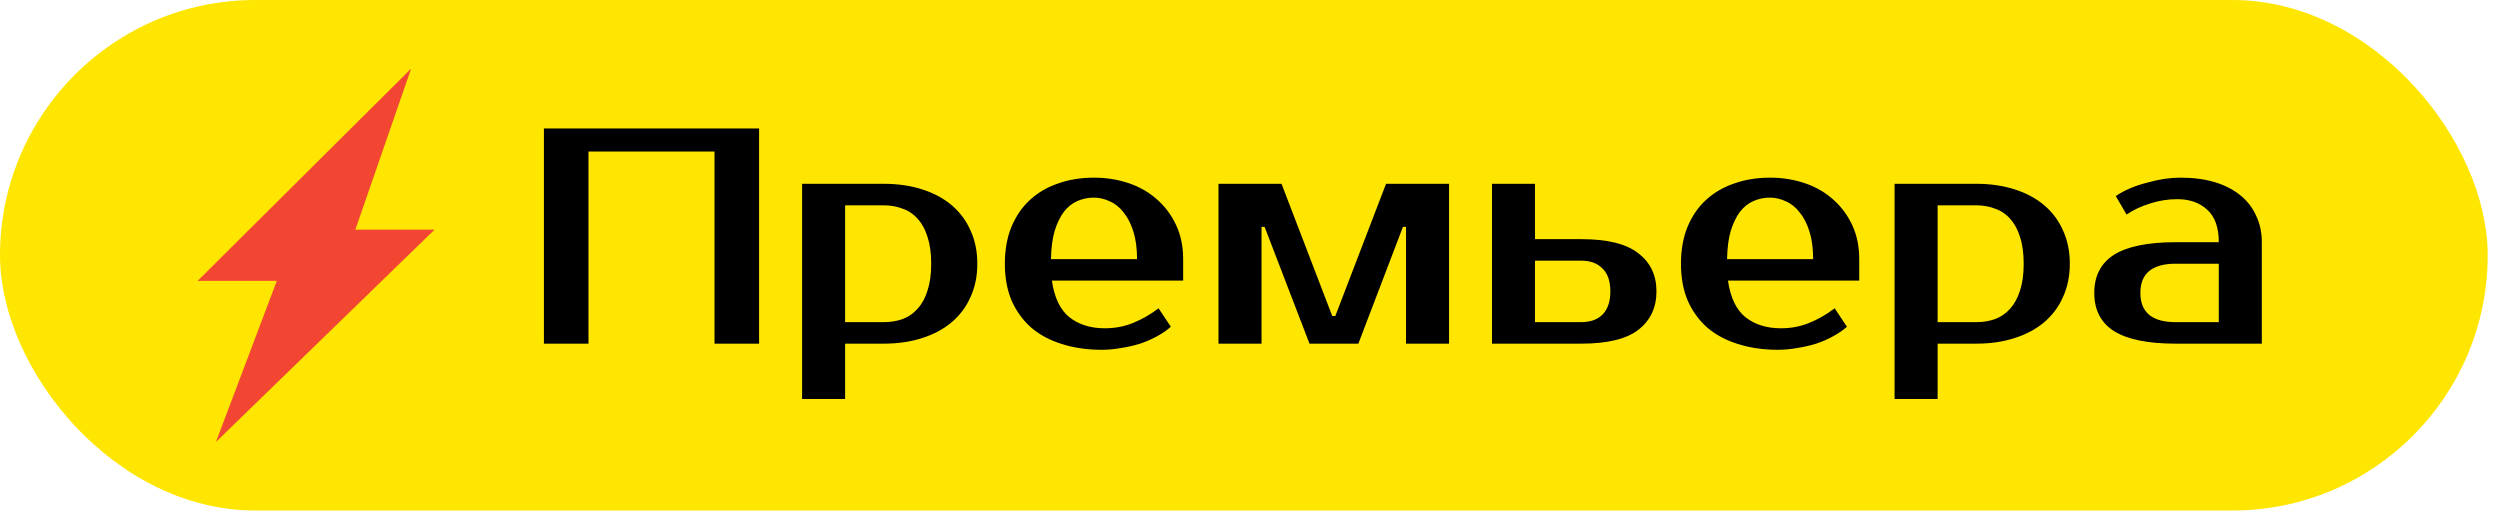
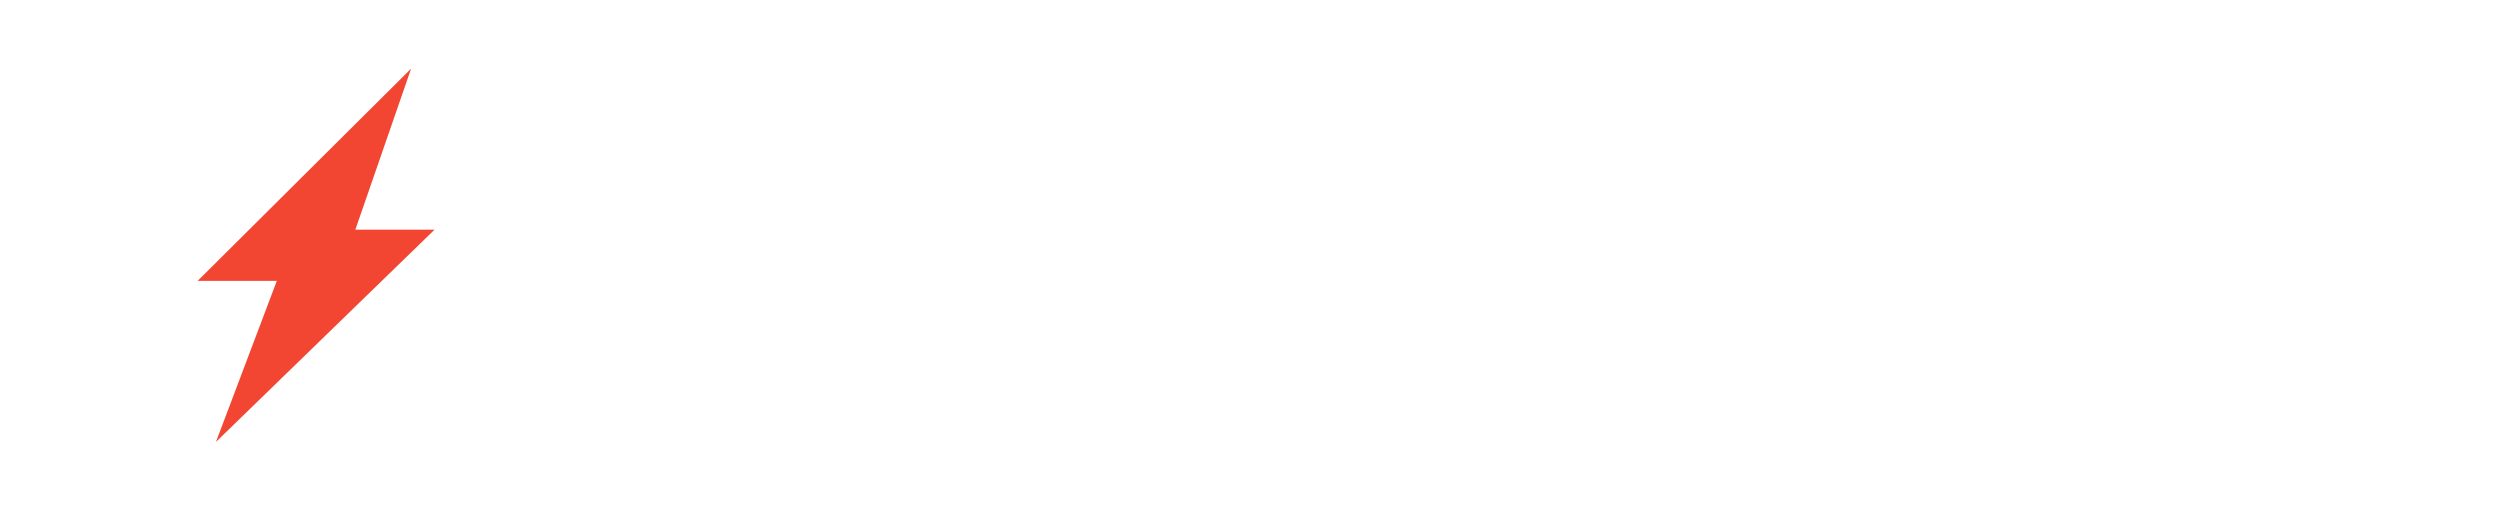
<svg xmlns="http://www.w3.org/2000/svg" width="99" height="21" viewBox="0 0 99 21" fill="none">
-   <rect width="98.513" height="20.217" rx="10.109" fill="#FFE600" />
  <path d="M16.281 2.717L7.826 11.123H10.962L8.552 17.5L17.209 9.094H14.072L16.281 2.717Z" fill="#F24632" />
-   <path d="M30.06 5.087V13.609H28.295V6H23.304V13.609H21.539V5.087H30.06ZM33.467 8.13V12.757H34.989C35.265 12.757 35.517 12.716 35.744 12.635C35.979 12.546 36.178 12.408 36.34 12.221C36.511 12.034 36.641 11.795 36.73 11.503C36.827 11.21 36.876 10.857 36.876 10.443C36.876 10.03 36.827 9.676 36.73 9.384C36.641 9.092 36.511 8.853 36.34 8.666C36.178 8.479 35.979 8.345 35.744 8.264C35.517 8.175 35.265 8.13 34.989 8.13H33.467ZM34.989 7.278C35.549 7.278 36.056 7.351 36.511 7.497C36.973 7.643 37.367 7.854 37.692 8.13C38.016 8.406 38.264 8.739 38.434 9.129C38.613 9.518 38.702 9.956 38.702 10.443C38.702 10.93 38.613 11.369 38.434 11.758C38.264 12.148 38.016 12.48 37.692 12.757C37.367 13.032 36.973 13.243 36.511 13.389C36.056 13.536 35.549 13.609 34.989 13.609H33.467V15.8H31.763V7.278H34.989ZM43.749 13C44.147 13 44.516 12.931 44.857 12.793C45.206 12.655 45.547 12.46 45.879 12.209L46.366 12.939C46.212 13.077 46.029 13.203 45.819 13.316C45.616 13.43 45.392 13.527 45.149 13.609C44.914 13.682 44.666 13.739 44.406 13.779C44.147 13.828 43.887 13.852 43.627 13.852C43.051 13.852 42.523 13.775 42.045 13.621C41.574 13.475 41.172 13.26 40.839 12.976C40.507 12.683 40.247 12.326 40.06 11.904C39.882 11.482 39.792 10.995 39.792 10.443C39.792 9.9 39.878 9.417 40.048 8.995C40.227 8.565 40.47 8.207 40.779 7.923C41.095 7.631 41.468 7.412 41.898 7.266C42.329 7.112 42.803 7.035 43.323 7.035C43.81 7.035 44.268 7.108 44.699 7.254C45.129 7.4 45.502 7.615 45.819 7.899C46.135 8.175 46.387 8.512 46.573 8.91C46.76 9.307 46.853 9.758 46.853 10.261V11.113H41.655C41.752 11.787 41.984 12.27 42.349 12.562C42.722 12.854 43.189 13 43.749 13ZM43.323 7.826C43.087 7.826 42.868 7.871 42.666 7.96C42.463 8.049 42.284 8.191 42.13 8.386C41.984 8.581 41.862 8.832 41.765 9.141C41.675 9.449 41.627 9.823 41.618 10.261H45.027C45.027 9.839 44.978 9.474 44.881 9.165C44.784 8.857 44.654 8.605 44.492 8.41C44.337 8.207 44.155 8.061 43.944 7.972C43.741 7.875 43.534 7.826 43.323 7.826ZM52.879 12.513L54.887 7.278H57.383V13.609H55.678V8.983H55.557L53.791 13.609H51.856L50.078 8.983H49.957V13.609H48.252V7.278H50.748L52.757 12.513H52.879ZM62.613 9.47C63.652 9.47 64.407 9.656 64.878 10.03C65.356 10.395 65.596 10.898 65.596 11.539C65.596 12.18 65.356 12.688 64.878 13.061C64.407 13.426 63.652 13.609 62.613 13.609H59.083V7.278H60.787V9.47H62.613ZM60.787 10.322V12.757H62.613C62.978 12.757 63.263 12.655 63.465 12.452C63.668 12.241 63.77 11.937 63.77 11.539C63.77 11.141 63.668 10.841 63.465 10.638C63.263 10.427 62.978 10.322 62.613 10.322H60.787ZM70.522 13C70.92 13 71.289 12.931 71.63 12.793C71.979 12.655 72.32 12.46 72.653 12.209L73.139 12.939C72.985 13.077 72.803 13.203 72.592 13.316C72.389 13.43 72.166 13.527 71.922 13.609C71.687 13.682 71.439 13.739 71.18 13.779C70.92 13.828 70.66 13.852 70.4 13.852C69.824 13.852 69.297 13.775 68.818 13.621C68.347 13.475 67.945 13.26 67.612 12.976C67.28 12.683 67.02 12.326 66.833 11.904C66.655 11.482 66.566 10.995 66.566 10.443C66.566 9.9 66.651 9.417 66.821 8.995C67 8.565 67.243 8.207 67.552 7.923C67.868 7.631 68.242 7.412 68.672 7.266C69.102 7.112 69.577 7.035 70.096 7.035C70.583 7.035 71.041 7.108 71.472 7.254C71.902 7.4 72.275 7.615 72.592 7.899C72.908 8.175 73.16 8.512 73.346 8.91C73.533 9.307 73.626 9.758 73.626 10.261V11.113H68.428C68.526 11.787 68.757 12.27 69.122 12.562C69.495 12.854 69.962 13 70.522 13ZM70.096 7.826C69.861 7.826 69.641 7.871 69.439 7.96C69.236 8.049 69.057 8.191 68.903 8.386C68.757 8.581 68.635 8.832 68.538 9.141C68.448 9.449 68.4 9.823 68.392 10.261H71.8C71.8 9.839 71.752 9.474 71.654 9.165C71.557 8.857 71.427 8.605 71.265 8.41C71.111 8.207 70.928 8.061 70.717 7.972C70.514 7.875 70.307 7.826 70.096 7.826ZM76.73 8.13V12.757H78.252C78.528 12.757 78.779 12.716 79.006 12.635C79.242 12.546 79.441 12.408 79.603 12.221C79.773 12.034 79.903 11.795 79.992 11.503C80.09 11.21 80.138 10.857 80.138 10.443C80.138 10.03 80.09 9.676 79.992 9.384C79.903 9.092 79.773 8.853 79.603 8.666C79.441 8.479 79.242 8.345 79.006 8.264C78.779 8.175 78.528 8.13 78.252 8.13H76.73ZM78.252 7.278C78.812 7.278 79.319 7.351 79.773 7.497C80.236 7.643 80.629 7.854 80.954 8.13C81.279 8.406 81.526 8.739 81.697 9.129C81.875 9.518 81.965 9.956 81.965 10.443C81.965 10.93 81.875 11.369 81.697 11.758C81.526 12.148 81.279 12.48 80.954 12.757C80.629 13.032 80.236 13.243 79.773 13.389C79.319 13.536 78.812 13.609 78.252 13.609H76.73V15.8H75.025V7.278H78.252ZM84.759 11.6C84.759 12.371 85.226 12.757 86.159 12.757H87.864V10.443H86.159C85.226 10.443 84.759 10.829 84.759 11.6ZM87.864 9.591C87.864 9.007 87.71 8.577 87.401 8.301C87.101 8.025 86.707 7.887 86.22 7.887C85.855 7.887 85.498 7.944 85.149 8.057C84.8 8.163 84.487 8.309 84.212 8.496L83.785 7.765C83.964 7.643 84.159 7.538 84.37 7.449C84.589 7.359 84.812 7.286 85.039 7.23C85.267 7.165 85.49 7.116 85.709 7.083C85.936 7.051 86.147 7.035 86.342 7.035C86.861 7.035 87.32 7.096 87.718 7.217C88.115 7.339 88.452 7.514 88.728 7.741C89.004 7.968 89.211 8.24 89.349 8.556C89.495 8.865 89.568 9.21 89.568 9.591V13.609H86.159C85.056 13.609 84.24 13.442 83.712 13.11C83.193 12.777 82.933 12.274 82.933 11.6C82.933 10.926 83.193 10.423 83.712 10.09C84.24 9.758 85.056 9.591 86.159 9.591H87.864Z" fill="black" />
</svg>